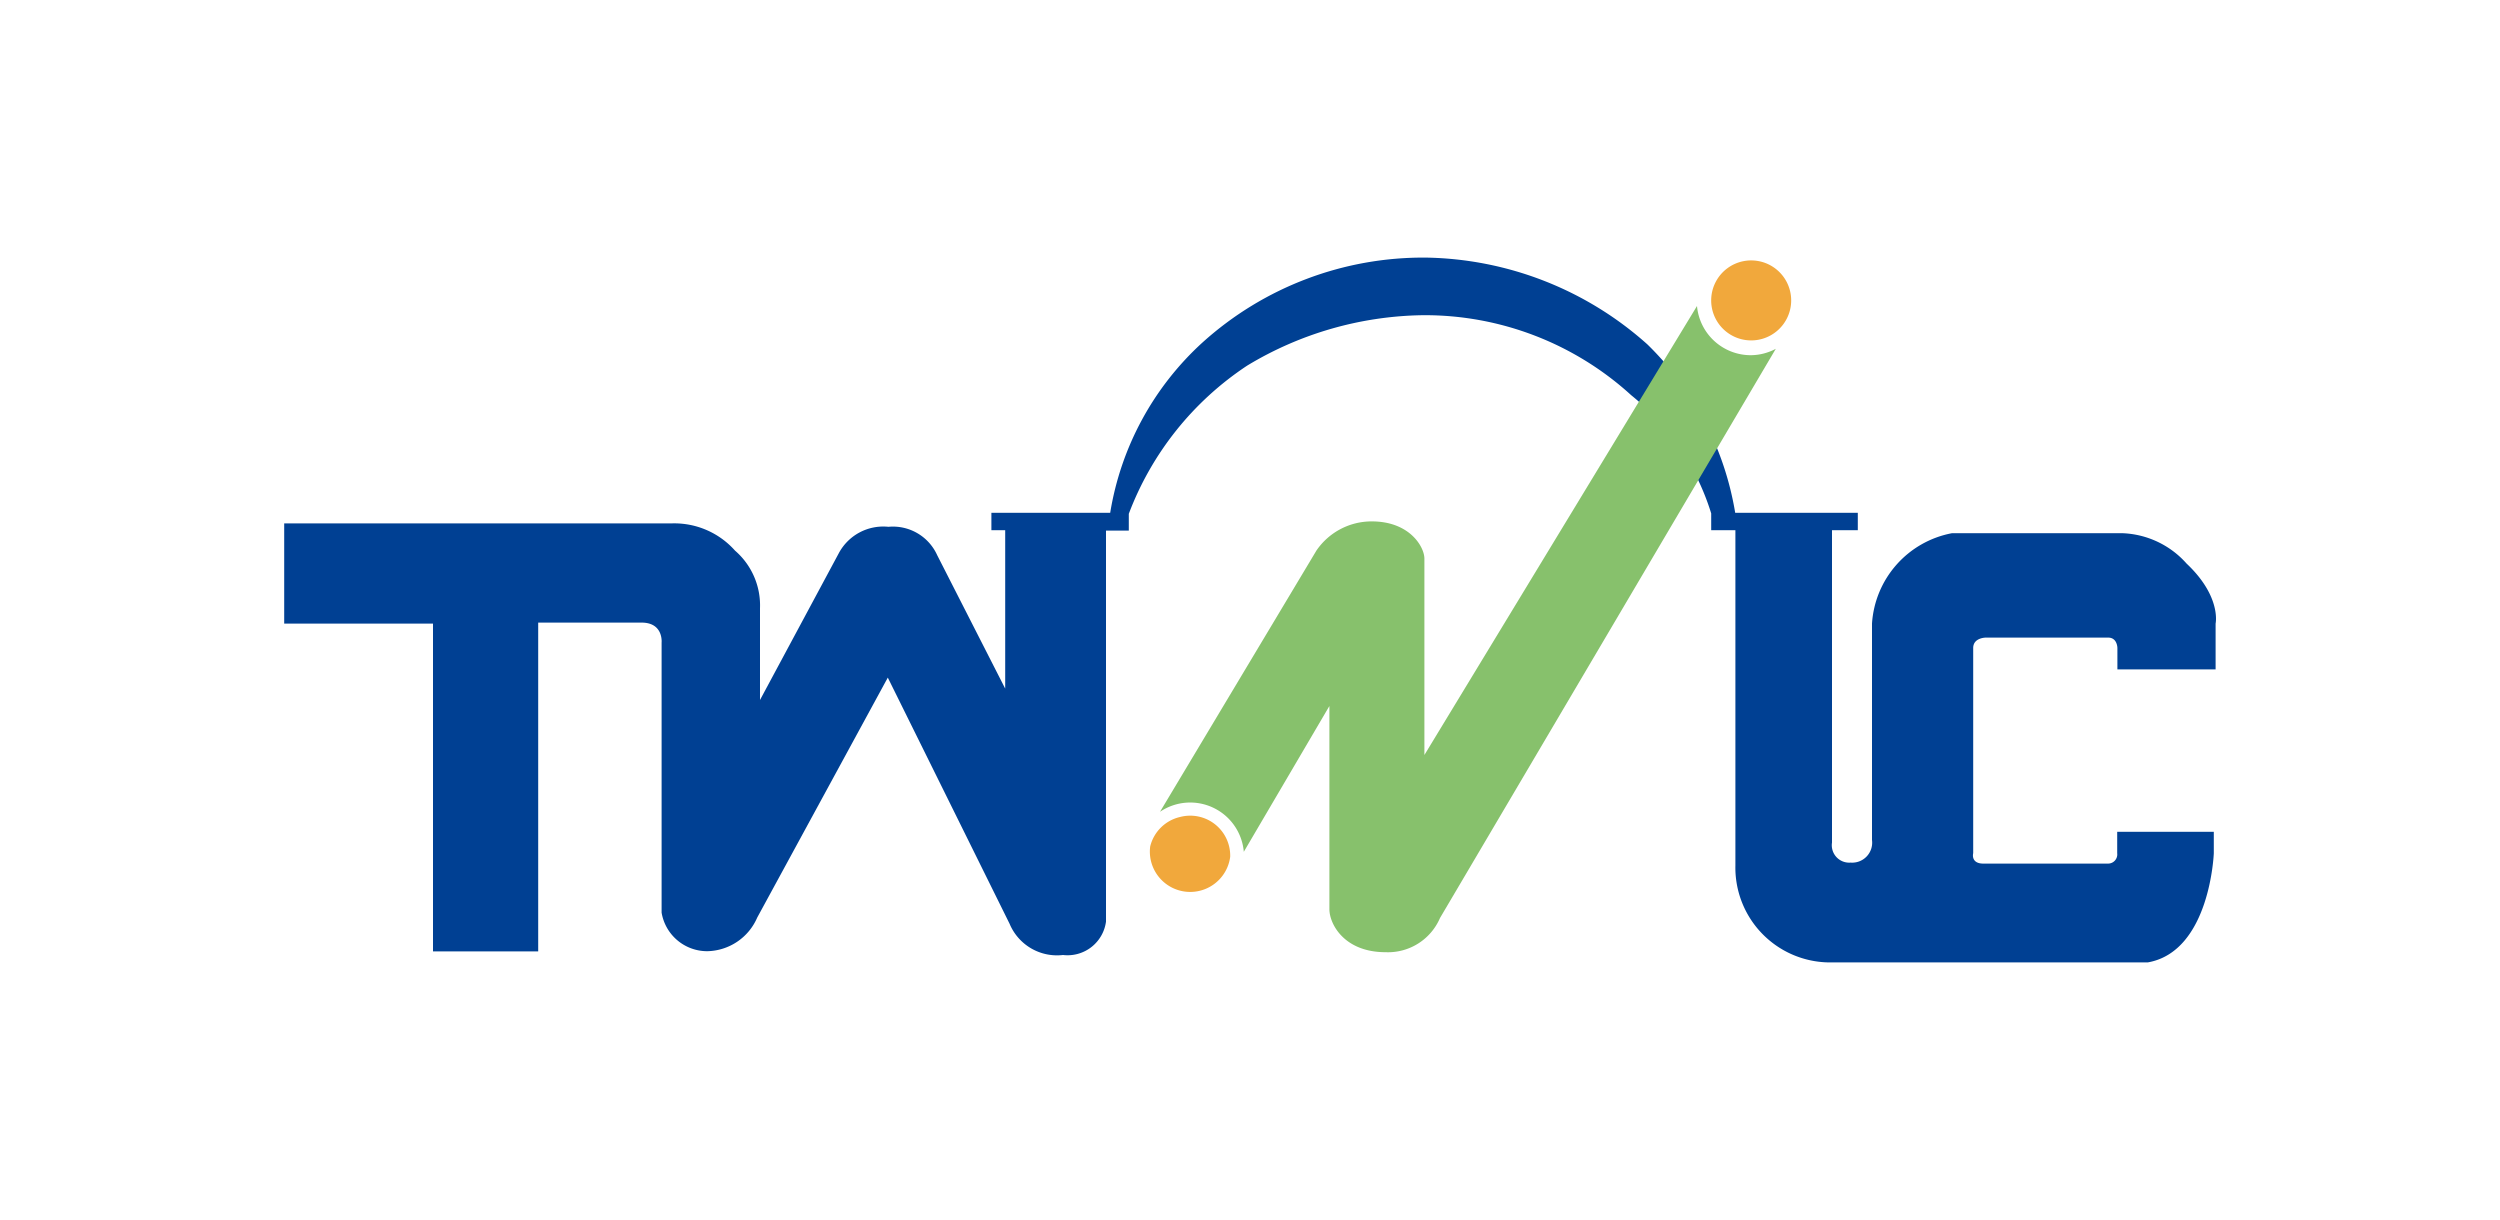
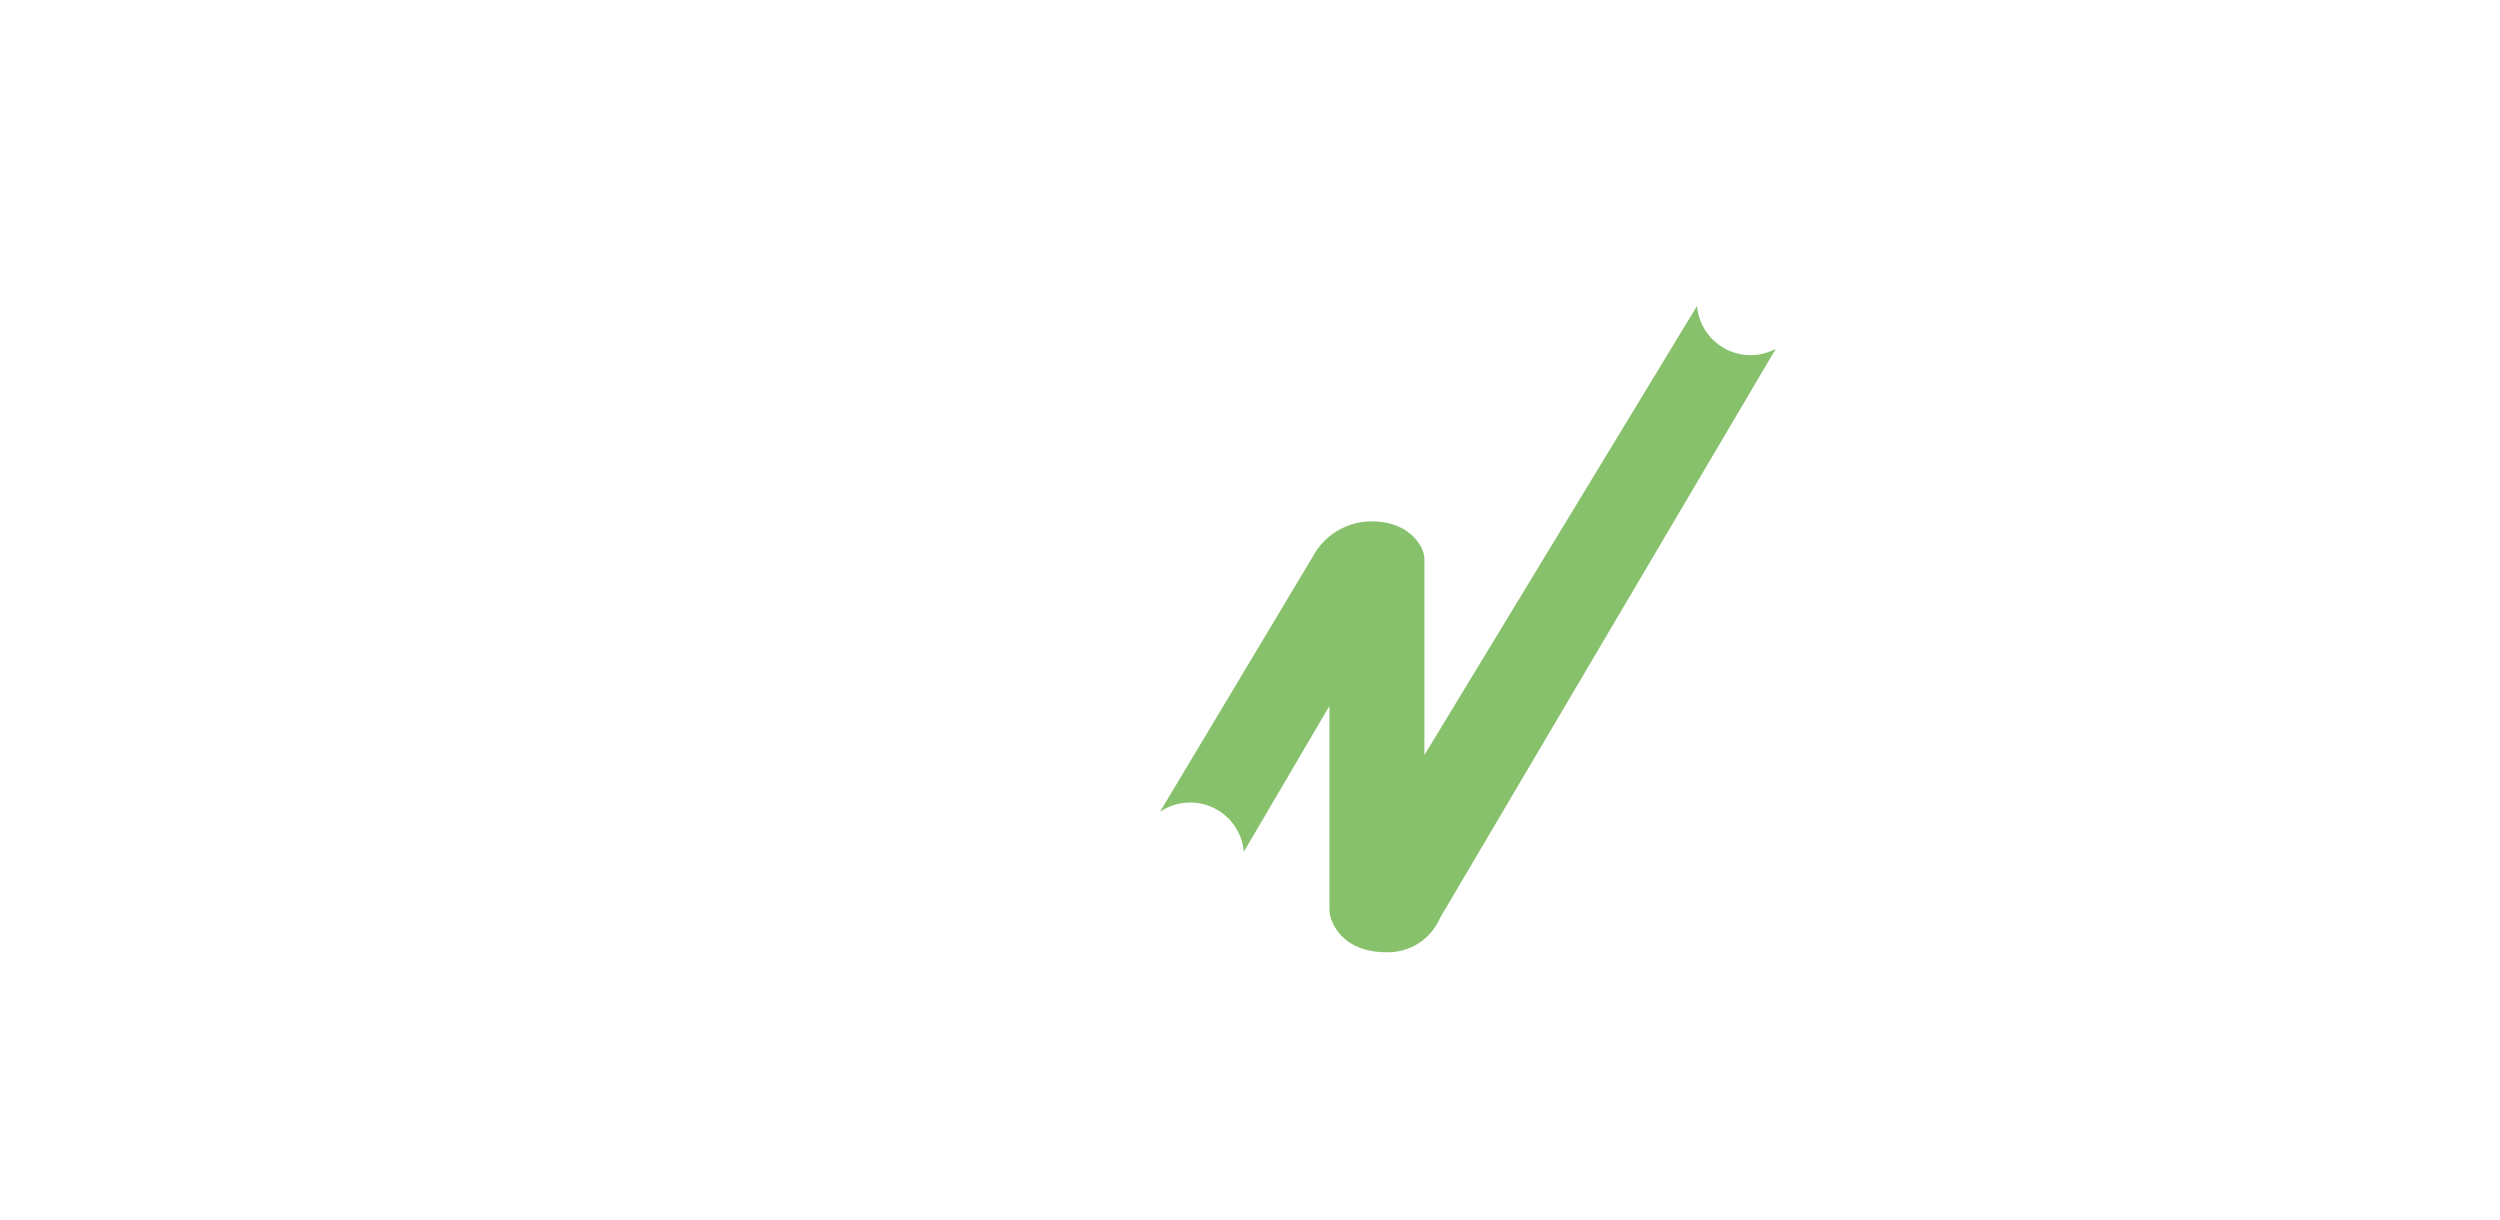
<svg xmlns="http://www.w3.org/2000/svg" viewBox="0 0 125 61">
  <title>twnic-logo</title>
  <g id="圖層_2" data-name="圖層 2">
    <g id="圖層_1-2" data-name="圖層 1">
      <path d="M92.94,42.27h0v0Z" fill="#004093" />
-       <path d="M14.21,26.17H33.58a4.06,4.06,0,0,1,3.17,1.36A3.62,3.62,0,0,1,38,30.41V35l3.94-7.34a2.52,2.52,0,0,1,2.48-1.32,2.43,2.43,0,0,1,2.44,1.42l3.4,6.67V26.51h-.69v-.87h5.94a14.71,14.71,0,0,1,4.62-8.52,16.47,16.47,0,0,1,11.18-4.24,17,17,0,0,1,11.06,4.34,15.23,15.23,0,0,1,4.39,8.42h6.13v.87H91.6V42.13a.87.87,0,0,0,.93,1A1,1,0,0,0,93.6,42V31.18a4.92,4.92,0,0,1,4-4.52h8.52a4.51,4.51,0,0,1,3.21,1.52c1.75,1.65,1.45,3,1.45,3v2.29h-4.91V32.4s0-.52-.46-.52H99.29s-.63,0-.63.52V42.66s-.14.52.51.52h6.23a.46.46,0,0,0,.46-.52V41.59h4.83v1.07s-.18,4.91-3.3,5.46h-16a4.74,4.74,0,0,1-4.62-4.84V26.51H85.56v-.84a12.26,12.26,0,0,0-4-5.91,15.31,15.31,0,0,0-10.41-4,17.41,17.41,0,0,0-8.79,2.52,15.41,15.41,0,0,0-5.92,7.41v.84H55.3V46.08a1.94,1.94,0,0,1-2.15,1.67,2.57,2.57,0,0,1-2.67-1.56L44.39,33.88l-6.53,12a2.78,2.78,0,0,1-2.49,1.68,2.31,2.31,0,0,1-2.29-1.93V32.13s.1-1-1-1H26.91V47.57H21.65V31.18H14.21Z" fill="#004093" />
-       <path d="M61.51,42.84a2,2,0,1,1-4-.52A2,2,0,0,1,59,40.85,2,2,0,0,1,61.51,42.84Z" fill="#f1a83c" />
-       <path d="M89.51,14.58A2,2,0,1,1,88,13.07,2,2,0,0,1,89.51,14.58Z" fill="#f1a83c" />
      <path d="M87.53,17.76a2.7,2.7,0,0,1-2.68-2.46L71.22,37.75V27.93c0-.58-.73-1.86-2.63-1.86a3.34,3.34,0,0,0-2.77,1.46L58,40.59a2.69,2.69,0,0,1,4.19,2l4.28-7.29V45.46c0,.73.73,2.15,2.81,2.15A2.83,2.83,0,0,0,72,45.9L88.79,17.44A2.68,2.68,0,0,1,87.53,17.76Z" fill="#87c16c" />
      <rect width="125" height="61" fill="none" />
    </g>
  </g>
</svg>